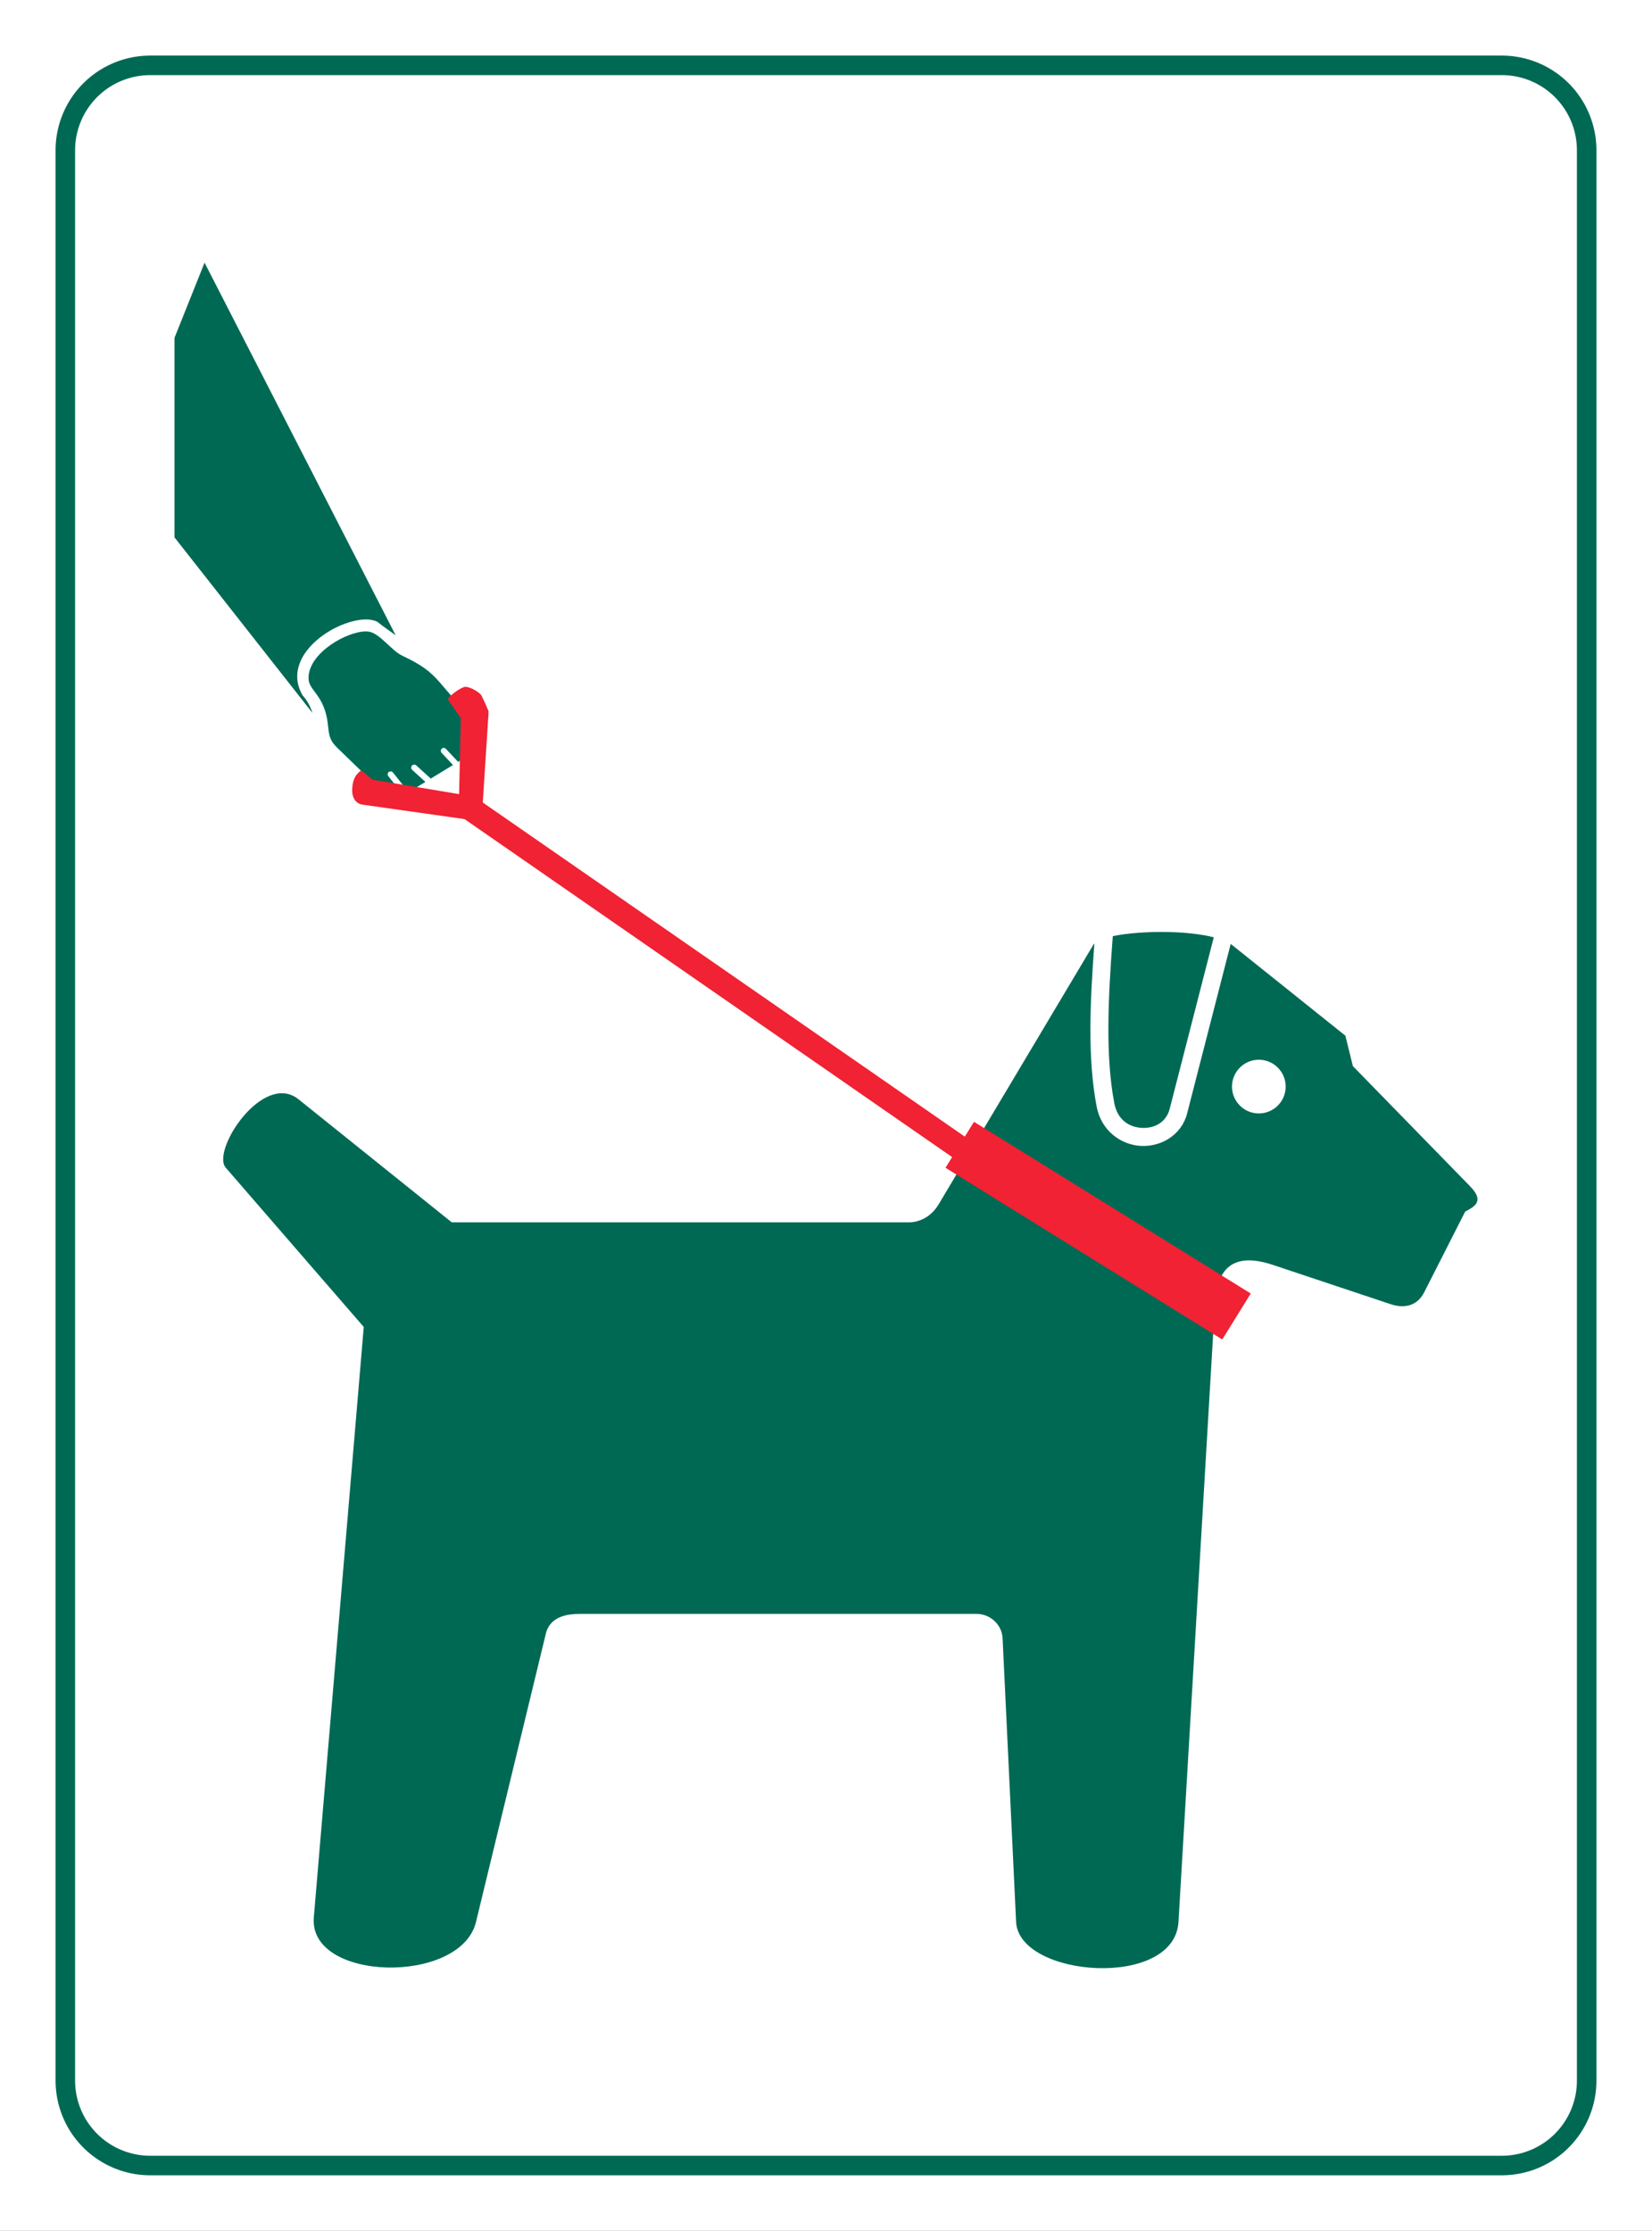
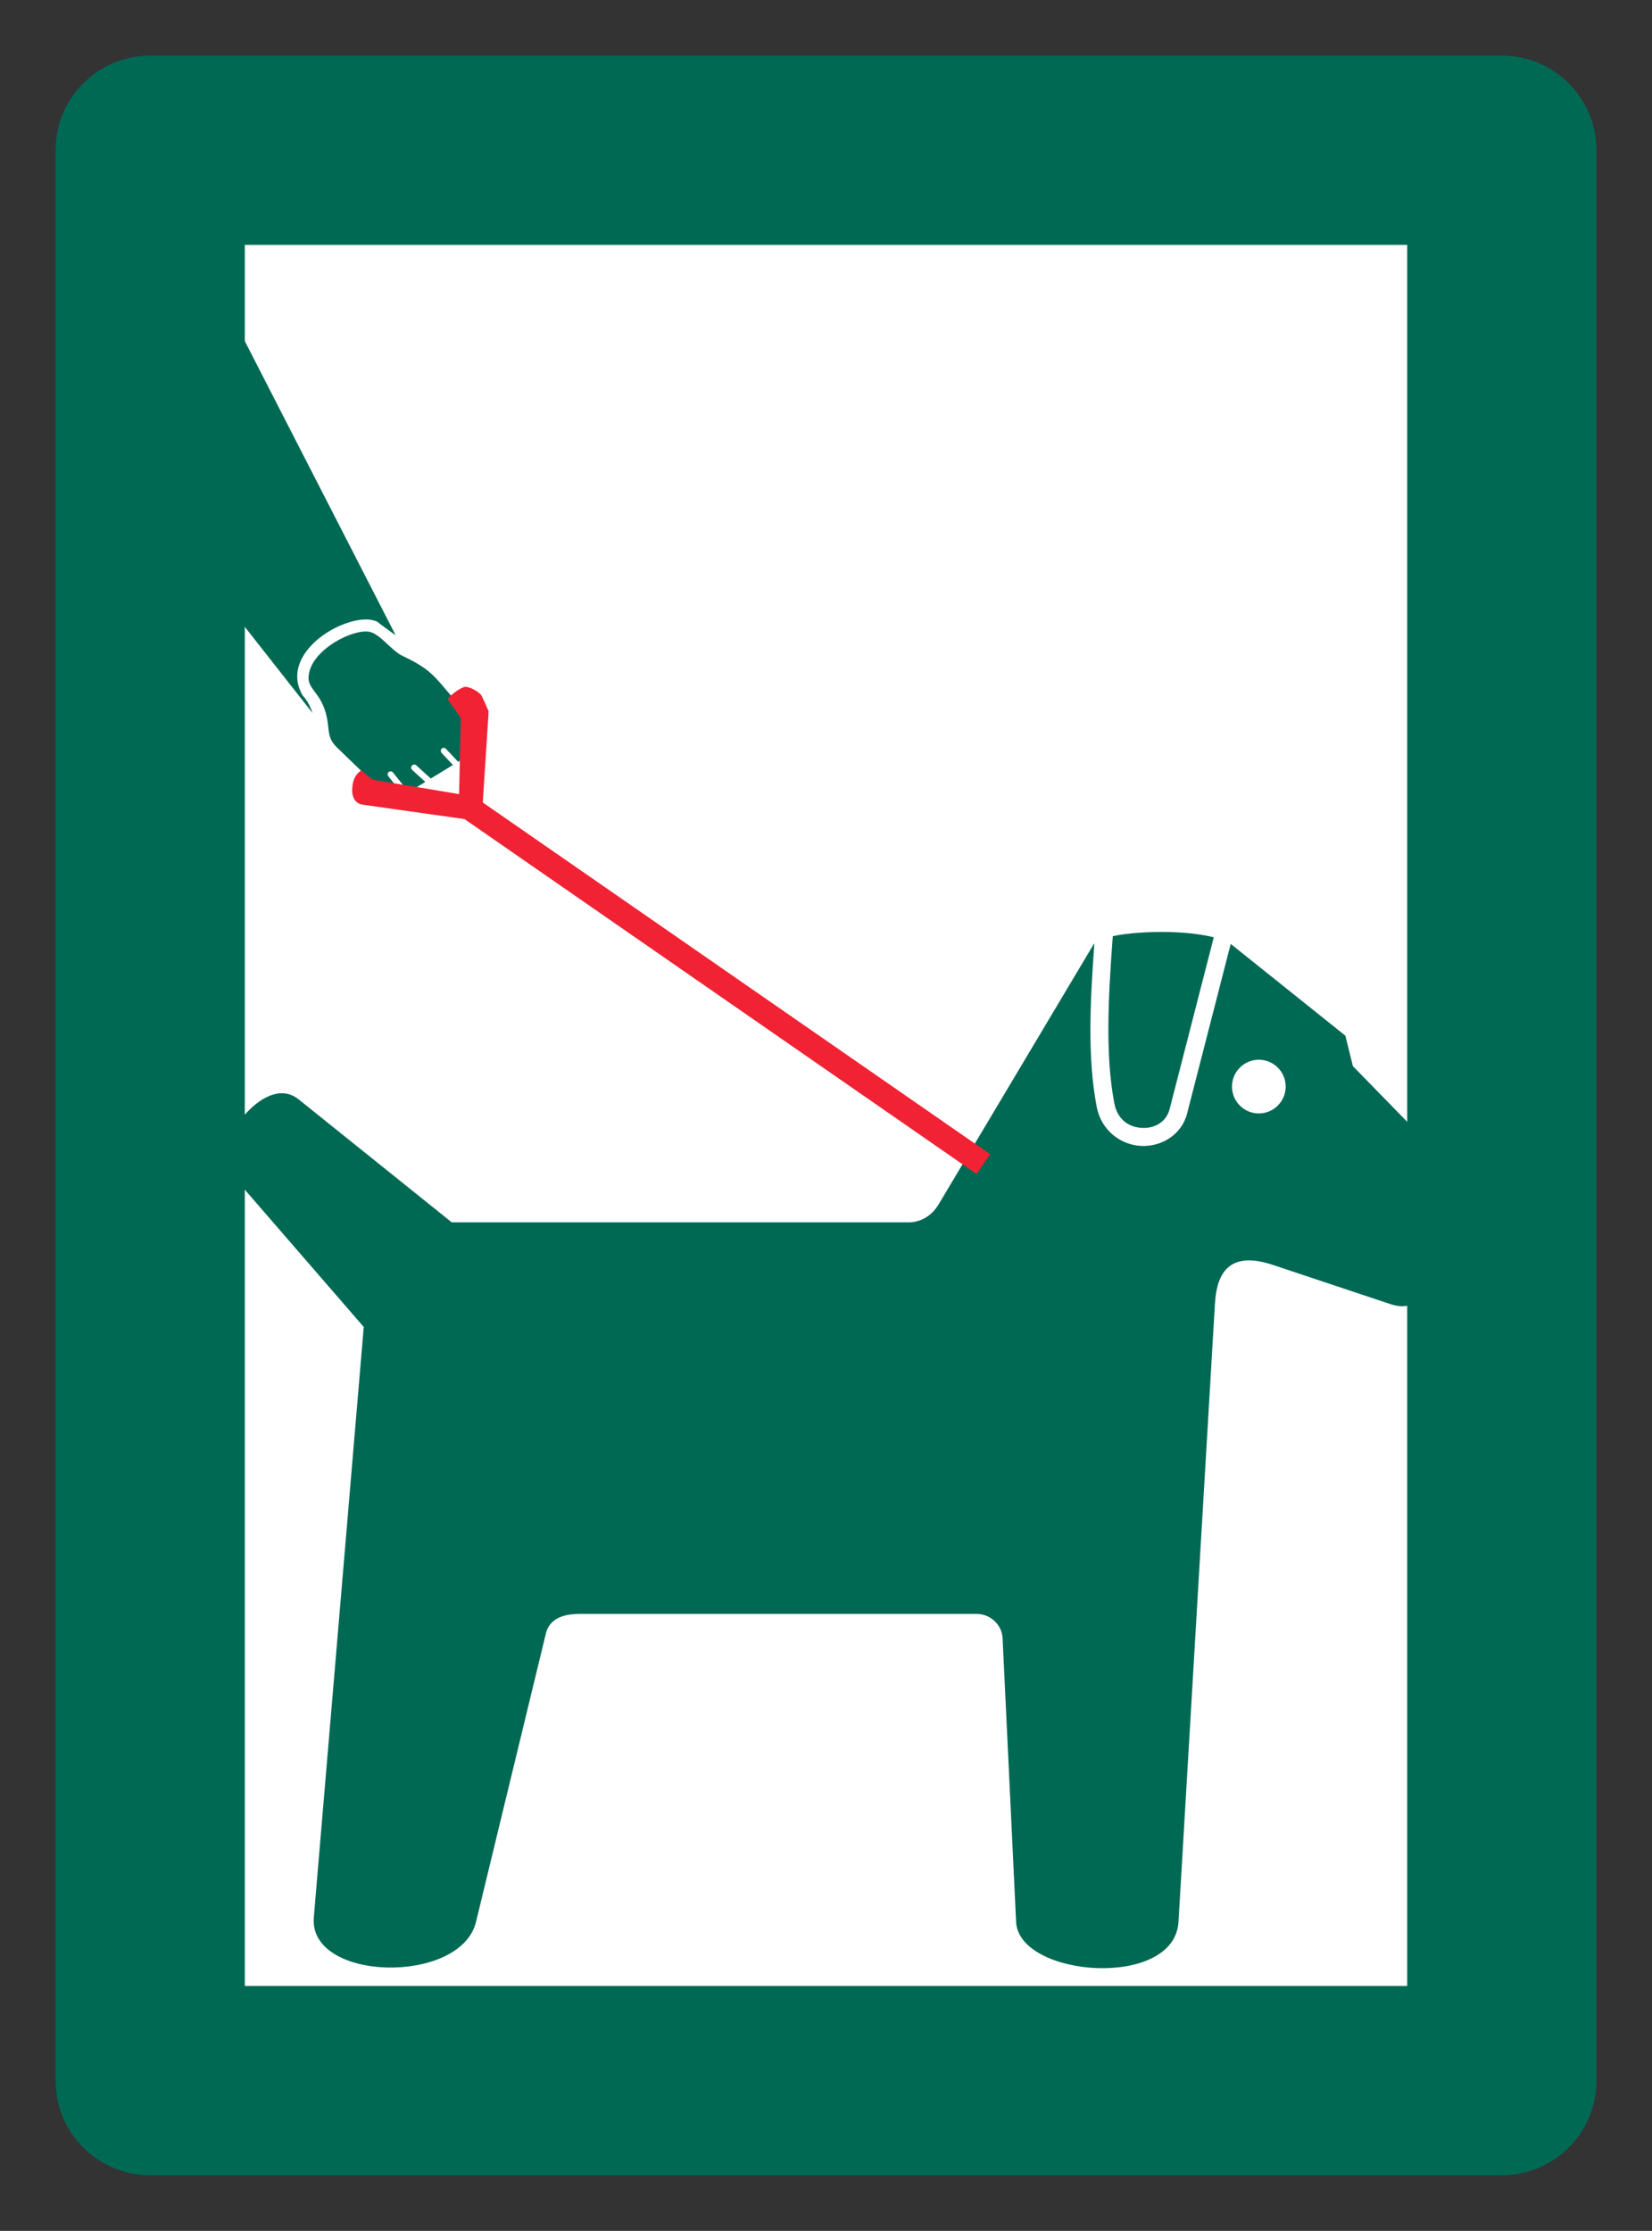
<svg xmlns="http://www.w3.org/2000/svg" xmlns:ns1="http://sodipodi.sourceforge.net/DTD/sodipodi-0.dtd" xmlns:ns2="http://www.inkscape.org/namespaces/inkscape" width="275" height="371.229" id="svg2" ns1:version="0.32" ns2:version="0.46" ns1:docname="A14.svg" ns2:output_extension="org.inkscape.output.svg.inkscape" version="1.0">
  <rect width="100%" height="100%" fill="#333333" stroke="none" />
  <ns1:namedview id="base" pagecolor="#ffffff" bordercolor="#666666" borderopacity="1.0" gridtolerance="10000" guidetolerance="10" objecttolerance="10" ns2:pageopacity="0.0" ns2:pageshadow="2" ns2:zoom="1.979899" ns2:cx="136.17178" ns2:cy="176.40564" ns2:document-units="px" ns2:current-layer="layer1" showgrid="false" ns2:window-width="1126" ns2:window-height="931" ns2:window-x="163" ns2:window-y="58" />
  <defs id="defs4">
    <ns2:perspective ns1:type="inkscape:persp3d" ns2:vp_x="0 : 526.18109 : 1" ns2:vp_y="0 : 1000 : 0" ns2:vp_z="744.09448 : 526.18109 : 1" ns2:persp3d-origin="372.04724 : 350.78739 : 1" id="perspective10" />
    <ns2:perspective id="perspective2407" ns2:persp3d-origin="372.04724 : 350.78739 : 1" ns2:vp_z="744.09448 : 526.18109 : 1" ns2:vp_y="0 : 1000 : 0" ns2:vp_x="0 : 526.18109 : 1" ns1:type="inkscape:persp3d" />
    <ns2:perspective id="perspective3187" ns2:persp3d-origin="372.04724 : 350.78739 : 1" ns2:vp_z="744.09448 : 526.18109 : 1" ns2:vp_y="0 : 1000 : 0" ns2:vp_x="0 : 526.18109 : 1" ns1:type="inkscape:persp3d" />
    <ns2:perspective id="perspective3257" ns2:persp3d-origin="372.04724 : 350.78739 : 1" ns2:vp_z="744.09448 : 526.18109 : 1" ns2:vp_y="0 : 1000 : 0" ns2:vp_x="0 : 526.18109 : 1" ns1:type="inkscape:persp3d" />
    <ns2:perspective id="perspective3279" ns2:persp3d-origin="372.04724 : 350.78739 : 1" ns2:vp_z="744.09448 : 526.18109 : 1" ns2:vp_y="0 : 1000 : 0" ns2:vp_x="0 : 526.18109 : 1" ns1:type="inkscape:persp3d" />
    <ns2:perspective id="perspective3382" ns2:persp3d-origin="372.04724 : 350.78739 : 1" ns2:vp_z="744.09448 : 526.18109 : 1" ns2:vp_y="0 : 1000 : 0" ns2:vp_x="0 : 526.18109 : 1" ns1:type="inkscape:persp3d" />
    <ns2:perspective id="perspective3436" ns2:persp3d-origin="372.04724 : 350.78739 : 1" ns2:vp_z="744.09448 : 526.18109 : 1" ns2:vp_y="0 : 1000 : 0" ns2:vp_x="0 : 526.18109 : 1" ns1:type="inkscape:persp3d" />
    <ns2:perspective id="perspective3503" ns2:persp3d-origin="372.04724 : 350.78739 : 1" ns2:vp_z="744.09448 : 526.18109 : 1" ns2:vp_y="0 : 1000 : 0" ns2:vp_x="0 : 526.18109 : 1" ns1:type="inkscape:persp3d" />
    <ns2:perspective id="perspective2408" ns2:persp3d-origin="372.04724 : 350.78739 : 1" ns2:vp_z="744.09448 : 526.18109 : 1" ns2:vp_y="0 : 1000 : 0" ns2:vp_x="0 : 526.18109 : 1" ns1:type="inkscape:persp3d" />
    <ns2:perspective id="perspective3261" ns2:persp3d-origin="372.04724 : 350.78739 : 1" ns2:vp_z="744.09448 : 526.18109 : 1" ns2:vp_y="0 : 1000 : 0" ns2:vp_x="0 : 526.18109 : 1" ns1:type="inkscape:persp3d" />
  </defs>
  <g ns2:label="Layer 1" ns2:groupmode="layer" id="layer1" transform="translate(-138.008,-495.012)">
-     <rect style="opacity:1;fill:#ffffff;fill-opacity:1;fill-rule:evenodd;stroke:#ffffff;stroke-width:50;stroke-linecap:square;stroke-linejoin:miter;marker:none;marker-start:none;marker-mid:none;marker-end:none;stroke-miterlimit:4;stroke-dasharray:none;stroke-dashoffset:0;stroke-opacity:1;visibility:visible;display:inline;overflow:visible;enable-background:accumulate" id="rect3251" width="225" height="321.229" x="163.008" y="520.012" />
    <rect style="opacity:1;fill:#ffffff;fill-opacity:1;fill-rule:evenodd;stroke:#006954;stroke-width:31.5;stroke-linecap:square;stroke-linejoin:round;marker:none;marker-start:none;marker-mid:none;marker-end:none;stroke-miterlimit:4;stroke-dasharray:none;stroke-dashoffset:0;stroke-opacity:1;visibility:visible;display:inline;overflow:visible;enable-background:accumulate" id="rect3255" width="225" height="321.229" x="163.008" y="520.012" />
-     <rect style="opacity:1;fill:#ffffff;fill-opacity:1;fill-rule:evenodd;stroke:#ffffff;stroke-width:25;stroke-linecap:square;stroke-linejoin:round;marker:none;marker-start:none;marker-mid:none;marker-end:none;stroke-miterlimit:4;stroke-dasharray:none;stroke-dashoffset:0;stroke-opacity:1;visibility:visible;display:inline;overflow:visible;enable-background:accumulate" id="rect3259" width="225" height="321.229" x="163.008" y="520.012" />
    <g id="g3306" transform="translate(4.051,6.772)">
      <path id="path3264" transform="translate(138.008,495.012)" d="M 30,36.938 L 25,49.438 L 25,82.656 L 47.969,111.875 C 47.611,110.812 47.119,109.804 46.312,108.938 C 42.759,102.803 50.641,96.947 56.125,96.344 C 57.003,96.261 57.942,96.303 58.75,96.688 C 59.743,97.478 60.782,98.205 61.812,98.938 L 30,36.938 z" style="fill:#006954;fill-rule:evenodd;stroke:none;stroke-width:1px;stroke-linecap:butt;stroke-linejoin:miter;stroke-opacity:1" />
-       <path id="path3270" transform="translate(138.008,495.012)" d="M 56.938,98.312 C 53.852,98.224 47.313,101.815 47.312,106.062 C 47.312,107.843 49.159,108.544 50.094,111.594 C 50.977,114.474 50.137,115.761 52.031,117.594 L 59.094,124.438 C 60.55,125.302 61.782,125.452 62.906,125.312 L 60.594,122.406 C 60.48,122.271 60.442,122.073 60.5,121.906 C 60.558,121.74 60.702,121.629 60.875,121.594 C 61.064,121.555 61.258,121.628 61.375,121.781 L 63.969,125.031 L 66.75,123.344 L 64.562,121.344 C 64.414,121.221 64.36,121.03 64.406,120.844 C 64.453,120.657 64.593,120.507 64.781,120.469 C 64.949,120.427 65.126,120.474 65.25,120.594 L 67.656,122.781 L 71.344,120.531 L 69.469,118.531 C 69.339,118.406 69.298,118.206 69.344,118.031 C 69.389,117.856 69.513,117.734 69.688,117.688 C 69.87,117.641 70.064,117.702 70.188,117.844 L 72.219,120 L 72.5,119.812 C 74.316,118.409 74.604,115.722 73.562,111.938 L 69.281,106.938 C 67.446,104.796 66.011,103.83 62.844,102.312 C 61.168,101.51 59.26,98.778 57.5,98.375 C 57.328,98.336 57.143,98.318 56.938,98.312 z" style="fill:#00ffff;fill-rule:evenodd;stroke:none" />
      <path id="path2414" d="M 328.54,643.335 C 331.289,643.397 333.954,643.697 336.008,644.21 L 328.665,672.773 C 328.097,674.977 326.158,676.03 324.071,675.929 C 321.984,675.829 319.986,674.651 319.446,671.804 C 317.964,663.989 318.399,654.596 319.196,644.023 C 321.644,643.506 325.121,643.259 328.54,643.335 z M 316.133,645.242 C 315.384,655.306 314.995,664.389 316.508,672.367 C 317.289,676.483 320.637,678.772 323.915,678.929 C 327.192,679.087 330.632,677.171 331.571,673.523 L 338.821,645.335 C 338.868,645.37 338.933,645.394 338.977,645.429 L 357.915,660.585 L 359.165,665.648 L 377.977,684.929 C 379.289,686.277 381.156,687.933 378.727,689.367 L 377.852,689.867 L 371.04,703.273 C 369.729,705.845 367.336,705.892 365.477,705.273 L 345.79,698.71 C 337.615,695.986 336.423,701.418 336.196,705.273 L 330.133,808.054 C 329.47,819.305 303.547,817.3 303.102,808.054 L 300.852,760.835 C 300.745,758.615 298.821,756.804 296.54,756.804 L 230.383,756.804 C 226.516,756.804 225.214,758.46 224.821,760.085 L 213.196,808.054 C 210.65,818.569 185.286,818.027 186.196,807.304 L 194.508,709.054 L 171.54,682.554 C 169.072,679.707 177.746,666.432 183.665,671.179 L 209.165,691.648 L 285.165,691.648 C 286.889,691.648 288.89,690.859 290.227,688.617 L 315.977,645.429 C 316.017,645.362 316.071,645.306 316.133,645.242 z M 343.508,664.585 C 341.044,664.585 339.04,666.59 339.04,669.054 C 339.04,671.519 341.044,673.523 343.508,673.523 C 345.973,673.523 347.977,671.519 347.977,669.054 C 347.977,666.59 345.973,664.585 343.508,664.585 z" style="fill:#006954;fill-rule:evenodd;stroke:none;stroke-width:1px;stroke-linecap:butt;stroke-linejoin:miter;stroke-opacity:1" />
      <path transform="translate(138.008,495.012)" id="path3266" d="M 73.571,127.3 L 159.643,186.943" style="fill:none;fill-rule:evenodd;stroke:#F02233;stroke-width:4;stroke-linecap:butt;stroke-linejoin:miter;stroke-miterlimit:4;stroke-dasharray:none;stroke-opacity:1" />
-       <path ns1:nodetypes="cc" transform="translate(138.008,495.012)" id="path3268" d="M 201.786,212.3 L 155.714,183.729" style="fill:none;fill-rule:evenodd;stroke:#F02233;stroke-width:9;stroke-linecap:butt;stroke-linejoin:miter;stroke-miterlimit:4;stroke-dasharray:none;stroke-opacity:1" />
      <path transform="translate(138.008,495.012)" id="path3293" d="M 56.938,98.312 C 53.852,98.224 47.313,101.815 47.312,106.062 C 47.312,107.843 49.159,108.544 50.094,111.594 C 50.977,114.474 50.137,115.761 52.031,117.594 L 59.094,124.438 C 60.55,125.302 61.782,125.452 62.906,125.312 L 60.594,122.406 C 60.48,122.271 60.442,122.073 60.5,121.906 C 60.558,121.74 60.702,121.629 60.875,121.594 C 61.064,121.555 61.258,121.628 61.375,121.781 L 63.969,125.031 L 66.75,123.344 L 64.562,121.344 C 64.414,121.221 64.36,121.03 64.406,120.844 C 64.453,120.657 64.593,120.507 64.781,120.469 C 64.949,120.427 65.126,120.474 65.25,120.594 L 67.656,122.781 L 71.344,120.531 L 69.469,118.531 C 69.339,118.406 69.298,118.206 69.344,118.031 C 69.389,117.856 69.513,117.734 69.688,117.688 C 69.87,117.641 70.064,117.702 70.188,117.844 L 72.219,120 L 72.5,119.812 C 74.316,118.409 74.604,115.722 73.562,111.938 L 69.281,106.938 C 67.446,104.796 66.011,103.83 62.844,102.312 C 61.168,101.51 59.26,98.778 57.5,98.375 C 57.328,98.336 57.143,98.318 56.938,98.312 z" style="fill:#006954;fill-rule:evenodd;stroke:none" />
      <path ns1:nodetypes="ccccccsccccccccc" id="path3300" d="M 211.379,602.539 C 210.677,602.599 208.795,603.971 208.487,604.606 L 210.658,607.731 L 210.383,620.387 L 195.956,617.979 L 194.092,616.435 C 192.894,617.266 192.586,618.439 192.586,619.871 C 192.586,620.978 193.193,621.981 194.289,622.137 L 211.976,624.637 L 214.101,624.949 L 214.258,622.793 L 215.258,607.262 L 215.289,606.606 L 214.756,605.349 L 214.107,603.981 C 213.714,603.35 212.12,602.484 211.379,602.539 z" style="fill:#F02233;fill-opacity:1;fill-rule:evenodd;stroke:none;stroke-width:4;stroke-linecap:round;stroke-linejoin:miter;stroke-miterlimit:4;stroke-dasharray:none;stroke-opacity:1" />
    </g>
  </g>
</svg>